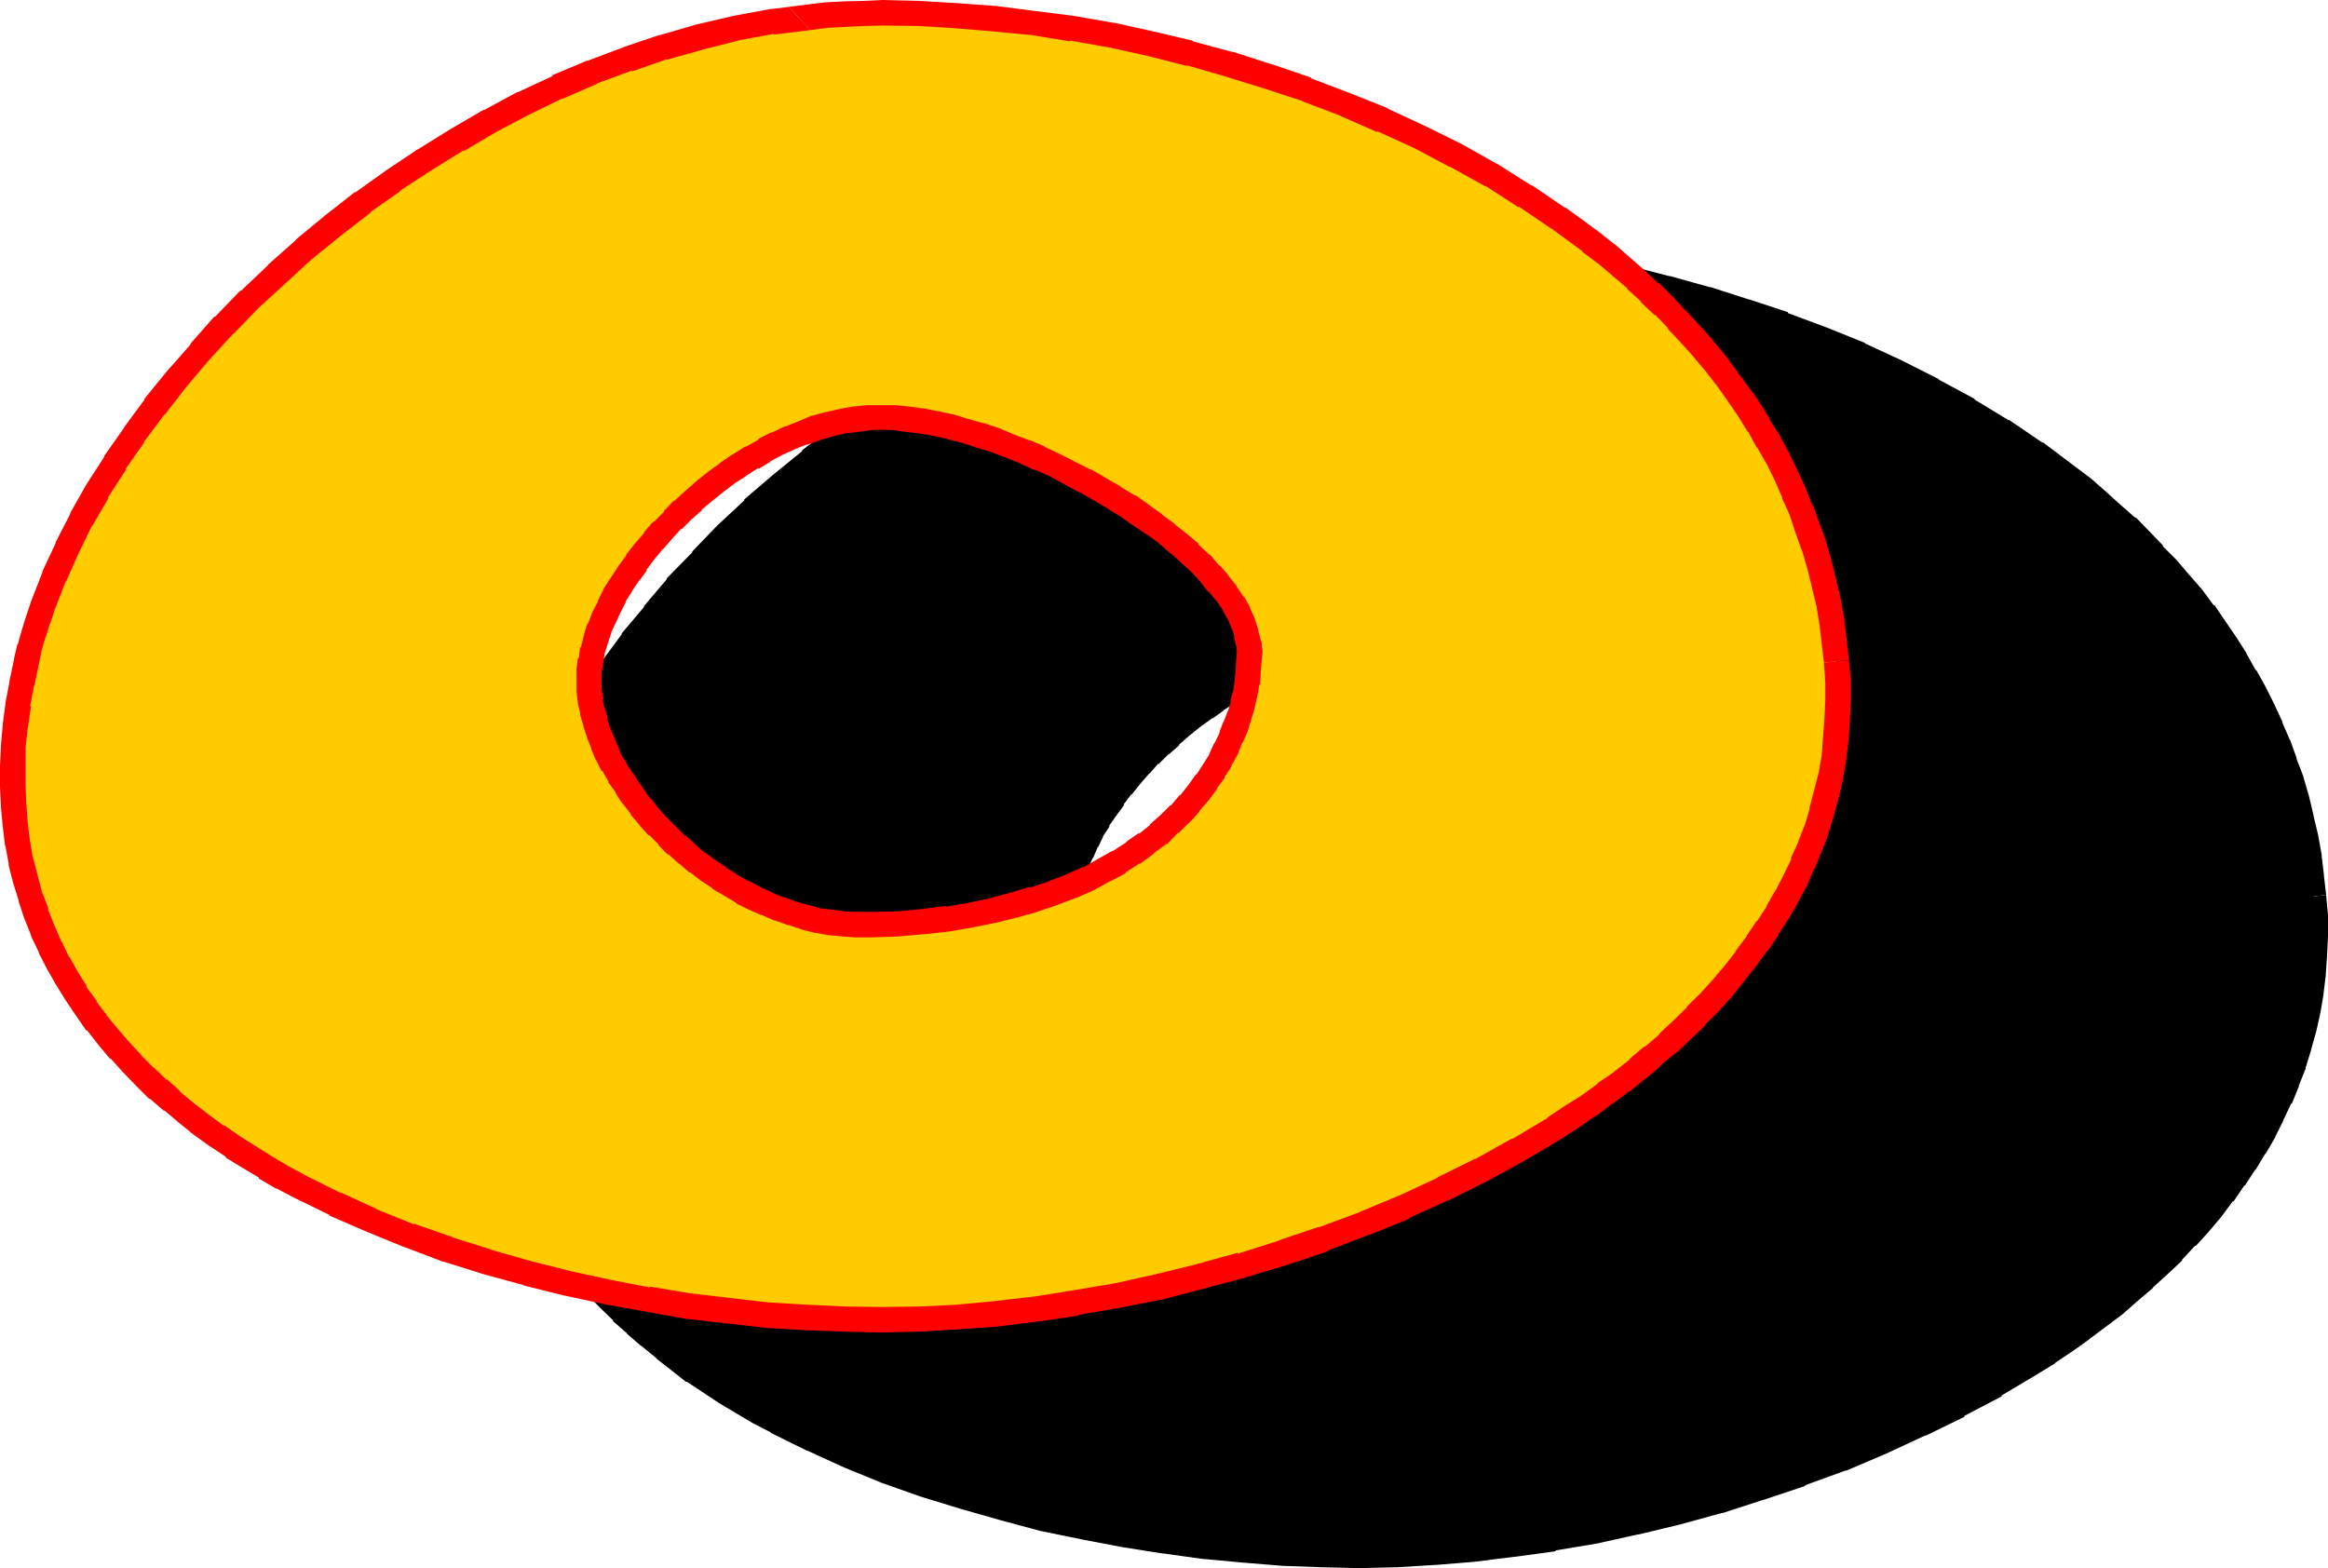
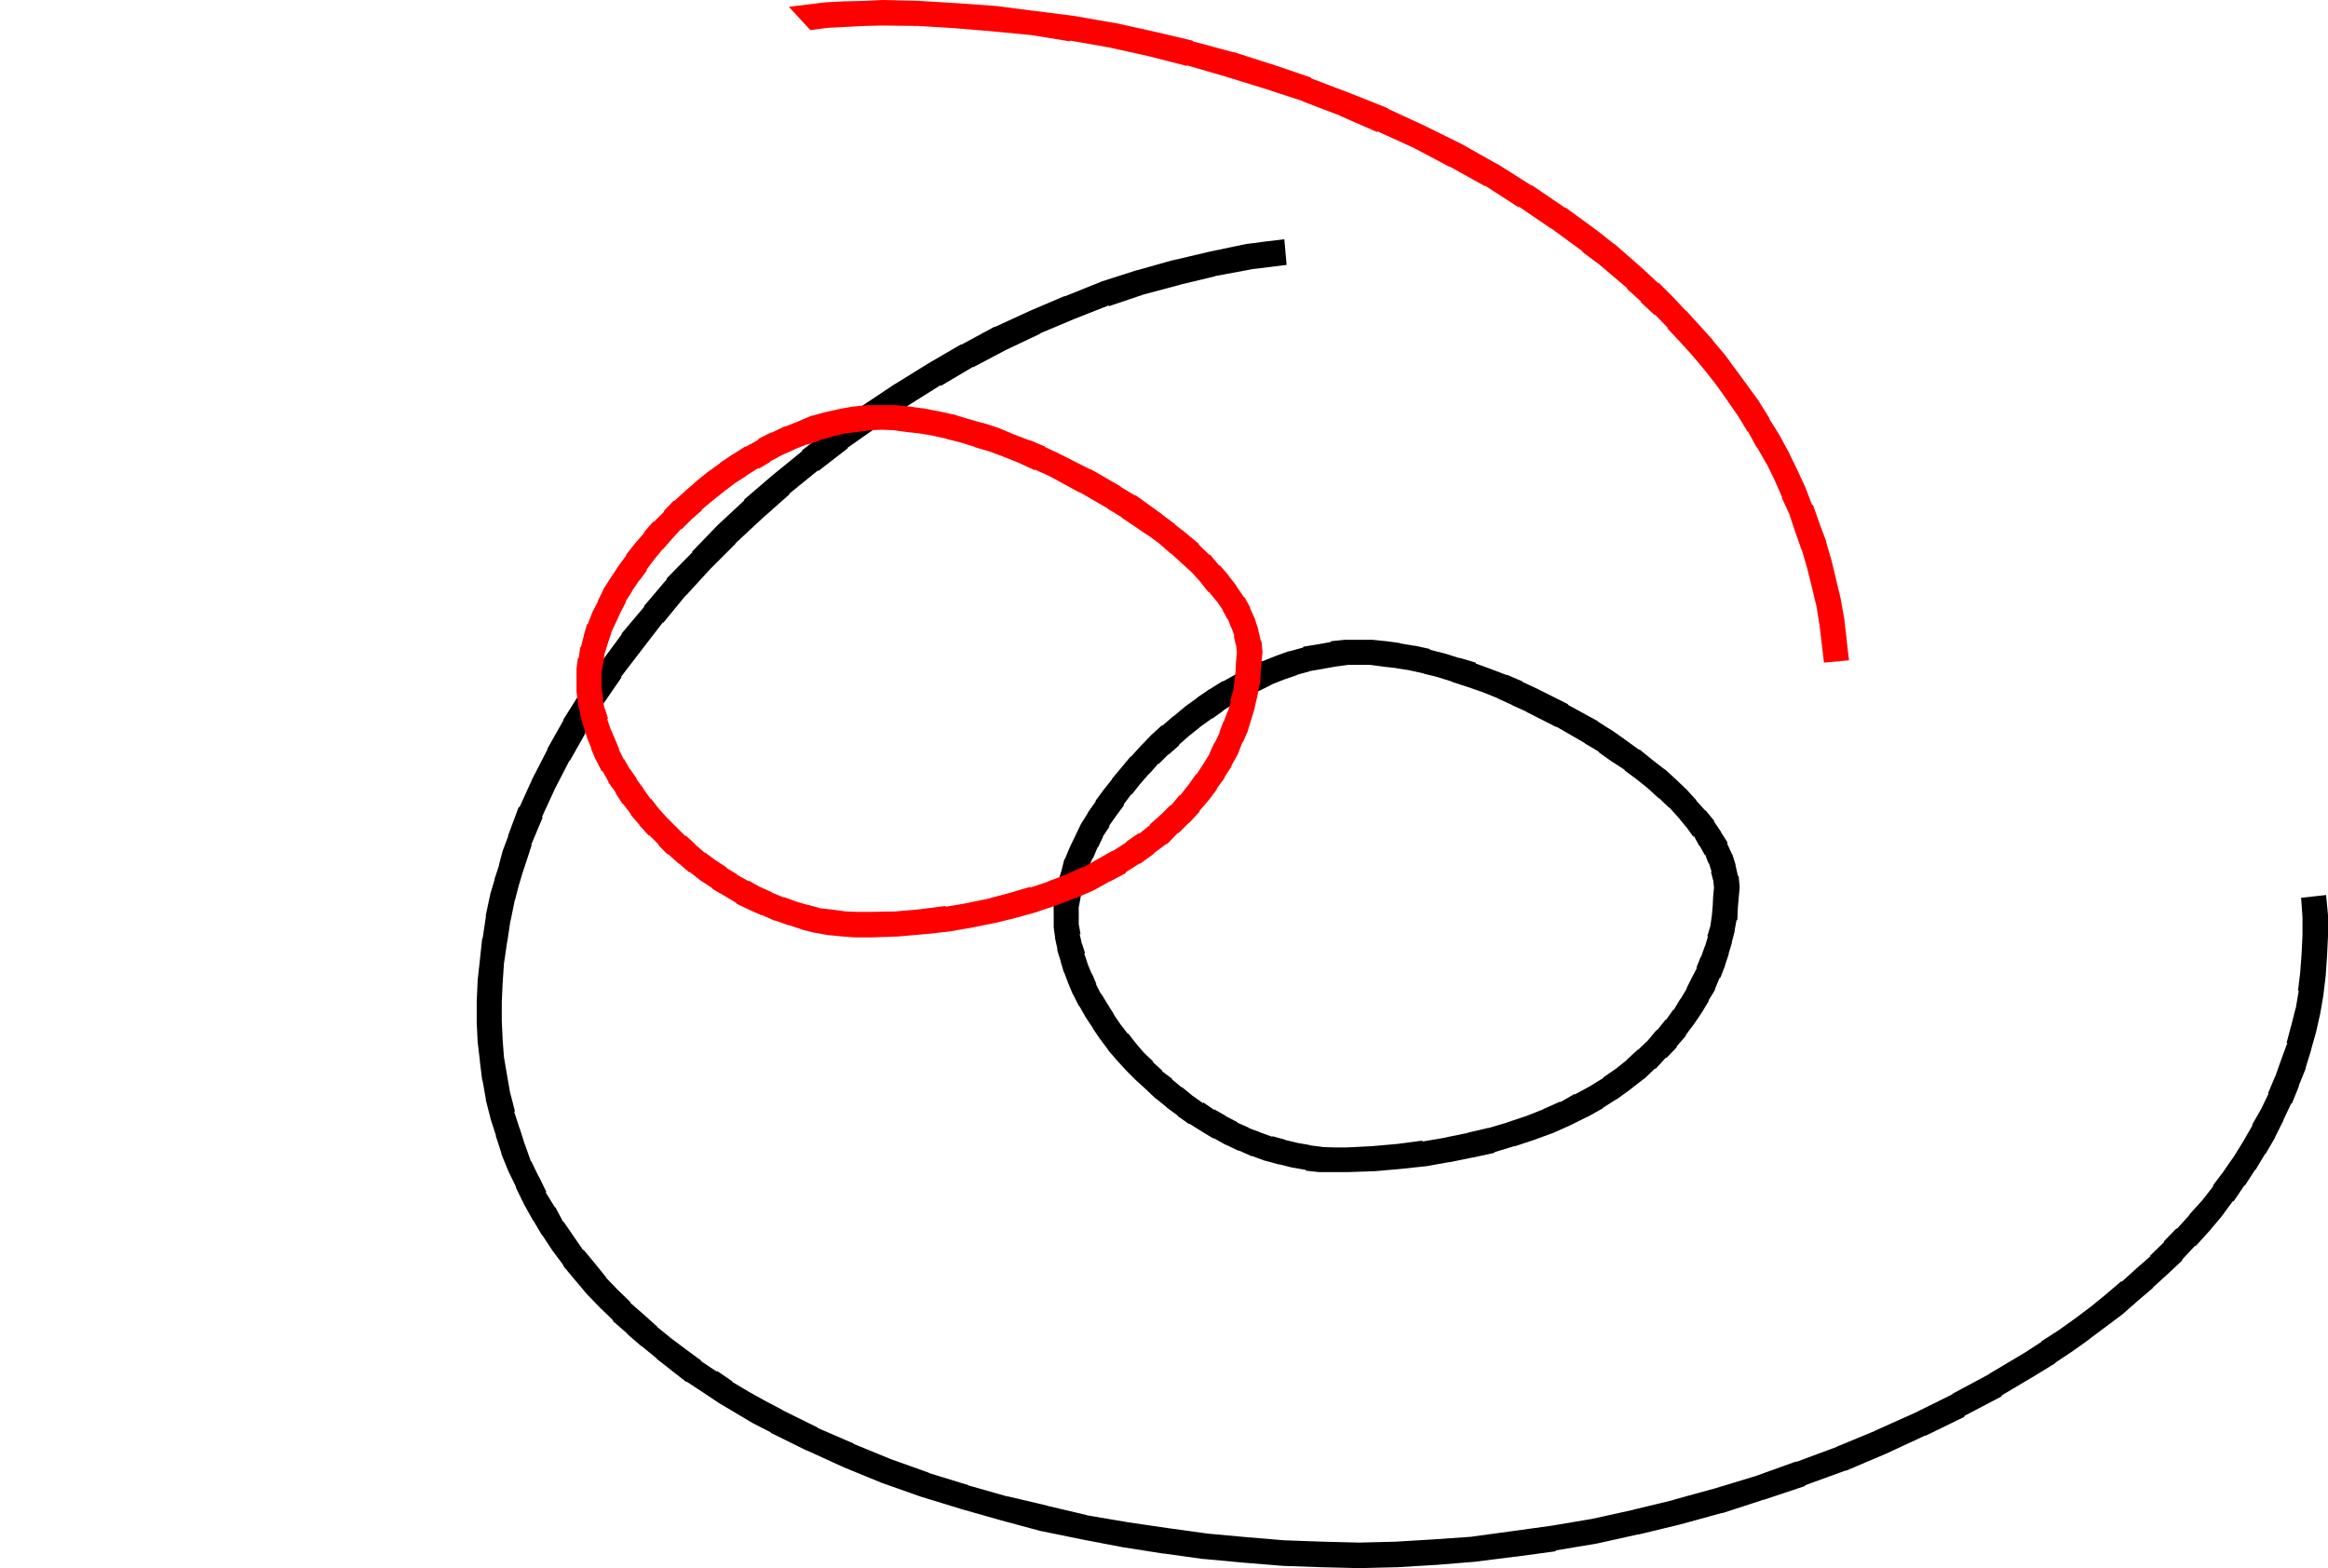
<svg xmlns="http://www.w3.org/2000/svg" xmlns:ns1="http://sodipodi.sourceforge.net/DTD/sodipodi-0.dtd" xmlns:ns2="http://www.inkscape.org/namespaces/inkscape" version="1.0" width="129.743mm" height="87.401mm" id="svg8" ns1:docname="Loony Extended Punc 19.wmf">
  <ns1:namedview id="namedview8" pagecolor="#ffffff" bordercolor="#000000" borderopacity="0.25" ns2:showpageshadow="2" ns2:pageopacity="0.0" ns2:pagecheckerboard="0" ns2:deskcolor="#d1d1d1" ns2:document-units="mm" />
  <defs id="defs1">
    <pattern id="WMFhbasepattern" patternUnits="userSpaceOnUse" width="6" height="6" x="0" y="0" />
  </defs>
-   <path style="fill:#000000;fill-opacity:1;fill-rule:evenodd;stroke:none" d="m 487.392,188.928 0.192,4.224 0.192,4.032 -0.192,4.032 -0.288,4.032 -0.48,3.84 -0.672,3.936 -0.96,3.648 -0.96,3.744 -1.152,3.744 -1.248,3.648 -1.536,3.648 -1.728,3.36 -1.824,3.552 -1.92,3.36 -1.92,3.264 -2.304,3.264 -2.208,3.168 -2.592,3.072 -2.592,3.072 -2.784,3.072 -2.688,2.976 -2.976,2.88 -3.072,2.688 -3.072,2.784 -3.168,2.784 -3.456,2.592 -3.36,2.592 -3.552,2.4 -3.552,2.592 -3.744,2.208 -7.392,4.512 -7.968,4.416 -8.064,3.84 -8.256,3.936 -8.352,3.36 -8.448,3.264 -8.736,3.072 -8.544,2.592 -8.736,2.4 -8.736,2.112 -8.736,1.92 -8.544,1.44 -8.544,1.344 -8.448,0.96 -8.16,0.768 -7.968,0.288 -7.776,0.192 -7.872,-0.192 -8.064,-0.288 -8.256,-0.48 -8.448,-0.96 -8.256,-0.96 -8.544,-1.344 -8.544,-1.536 -8.448,-1.824 -8.544,-2.304 -8.256,-2.208 -8.352,-2.592 -8.064,-3.072 -7.968,-3.072 -7.776,-3.552 -7.392,-3.744 -3.744,-1.92 -3.552,-2.112 -3.36,-2.112 -3.36,-2.208 -3.456,-2.304 -3.168,-2.208 -3.072,-2.496 -3.072,-2.592 -2.976,-2.592 -2.88,-2.592 -2.784,-2.688 -2.592,-2.784 -2.4,-2.88 -2.4,-2.88 -2.112,-3.072 -2.304,-3.072 -1.728,-3.264 -1.92,-3.264 -1.632,-3.36 -1.632,-3.36 -1.248,-3.552 -1.344,-3.552 -0.96,-3.744 -0.96,-3.744 -0.672,-3.84 -0.672,-3.936 -0.288,-4.032 -0.192,-4.032 v -4.224 l 0.192,-4.32 0.288,-4.224 0.672,-4.512 0.672,-4.512 0.96,-4.512 0.768,-2.88 0.864,-3.072 0.96,-2.976 0.96,-2.88 2.4,-6.144 2.784,-5.952 2.88,-6.048 3.456,-5.952 3.648,-5.952 4.032,-5.952 4.416,-5.856 4.512,-5.856 4.896,-5.76 5.28,-5.472 5.376,-5.568 5.472,-5.28 5.952,-5.184 6.144,-5.184 6.144,-4.8 6.432,-4.608 6.624,-4.512 6.816,-4.224 6.912,-3.84 7.2,-3.744 7.2,-3.36 7.296,-3.072 7.392,-2.88 7.488,-2.496 7.584,-2.016 7.584,-1.824 7.776,-1.44 3.84,-0.672 3.936,-0.48 3.84,-0.288 3.936,-0.384 3.84,-0.096 h 3.84 l 7.584,0.096 7.968,0.384 8.064,0.576 8.064,1.056 8.256,1.248 8.256,1.44 8.256,1.632 8.256,2.112 8.352,2.304 8.064,2.496 8.256,2.784 8.064,3.072 7.968,3.36 7.776,3.552 7.584,3.936 7.392,4.224 7.296,4.32 6.912,4.704 6.624,4.8 3.264,2.592 3.264,2.592 3.072,2.784 3.072,2.688 2.88,2.976 2.784,2.88 2.88,2.88 2.592,3.072 2.592,3.072 2.4,3.264 2.304,3.264 2.208,3.168 2.304,3.456 1.92,3.552 1.92,3.36 1.824,3.552 1.728,3.744 1.44,3.552 1.44,3.84 1.344,3.936 1.152,3.84 0.96,3.84 0.96,4.128 0.672,4.128 0.576,4.032 z m -262.848,3.84 0.096,2.304 0.192,2.112 0.48,2.208 0.672,2.304 0.672,2.208 0.768,2.304 1.152,2.304 1.056,2.208 1.344,2.112 1.44,2.304 1.44,2.208 1.632,2.112 1.824,2.112 1.728,2.112 1.92,1.92 2.112,1.92 2.112,1.824 2.304,1.92 2.208,1.632 2.304,1.632 2.4,1.536 2.4,1.344 2.592,1.248 2.592,1.344 2.592,0.96 2.784,0.96 2.592,0.768 2.688,0.672 2.784,0.48 2.88,0.384 2.592,0.096 h 2.88 l 5.664,-0.288 5.376,-0.48 5.28,-0.48 4.896,-0.864 4.704,-0.96 4.32,-1.152 4.416,-1.056 3.84,-1.44 3.84,-1.536 3.552,-1.44 3.456,-1.728 3.072,-1.824 3.072,-1.728 2.688,-2.112 2.592,-1.92 2.304,-2.112 2.208,-2.112 2.112,-2.304 1.824,-2.208 1.632,-2.304 1.632,-2.4 1.44,-2.304 1.056,-2.4 1.152,-2.304 0.864,-2.4 0.768,-2.208 0.672,-2.304 0.672,-2.4 0.288,-2.112 0.288,-2.304 0.192,-2.016 v -2.112 l -0.192,-2.112 -0.48,-1.92 -0.576,-2.112 -1.056,-2.016 -1.056,-2.208 -1.536,-2.112 -1.536,-2.112 -1.824,-2.112 -1.92,-2.112 -2.304,-2.112 -2.208,-1.92 -2.592,-2.112 -2.592,-1.92 -2.784,-2.112 -2.88,-1.92 -2.88,-1.728 -6.144,-3.552 -6.336,-3.264 -3.264,-1.44 -3.168,-1.44 -3.264,-1.344 -3.264,-1.152 -3.072,-1.056 -3.168,-0.864 -3.072,-0.96 -3.072,-0.672 -2.88,-0.48 -2.784,-0.48 -2.784,-0.096 -2.592,-0.192 -2.88,0.192 -2.784,0.288 -2.688,0.48 -2.784,0.48 -2.88,0.768 -2.784,1.056 -2.688,1.056 -2.592,1.344 -2.784,1.248 -2.592,1.44 -2.592,1.632 -2.592,1.824 -2.4,1.728 -2.4,1.92 -2.304,2.016 -2.208,2.112 -2.304,2.016 -1.92,2.304 -2.112,2.304 -1.824,2.208 -1.728,2.304 -1.632,2.208 -1.44,2.304 -1.44,2.4 -1.152,2.304 -1.152,2.4 -0.96,2.208 -0.768,2.304 -0.672,2.304 -0.288,2.016 -0.384,2.304 z" id="path1" />
  <path style="fill:#000000;fill-opacity:1;fill-rule:evenodd;stroke:none" d="m 221.952,192.768 v 0.192 2.112 0.288 l 0.288,2.112 v 0.192 l 0.48,2.208 v 0.384 l 0.672,2.112 v 0.096 l 0.672,2.304 0.096,0.096 0.864,2.304 0.96,2.304 0.096,0.096 1.152,2.304 0.192,0.192 1.248,2.208 1.536,2.304 v 0.096 l 1.44,2.112 1.728,2.304 v 0.096 l 1.824,2.112 1.92,2.112 1.92,1.92 0.192,0.192 2.112,1.92 2.112,2.016 h 0.096 l 2.112,1.728 0.192,0.192 2.208,1.632 v 0.096 l 2.304,1.632 h 0.192 l 2.592,1.632 2.4,1.44 h 0.192 l 2.4,1.344 h 0.096 l 2.592,1.248 h 0.192 l 2.592,1.152 h 0.192 l 2.592,0.96 h 0.096 l 2.784,0.768 h 0.192 l 2.688,0.672 2.784,0.48 0.192,0.192 2.688,0.288 h 0.288 2.784 3.072 l 5.664,-0.192 5.472,-0.48 5.376,-0.576 4.8,-0.864 h 0.192 l 4.704,-0.96 h 0.096 l 4.416,-0.96 0.192,-0.192 4.128,-1.248 h 0.192 l 4.032,-1.344 3.936,-1.44 3.648,-1.632 0.192,-0.096 3.264,-1.632 h 0.096 l 3.264,-1.824 v -0.096 l 2.88,-1.824 0.192,-0.096 2.784,-2.016 0.096,-0.096 2.592,-2.016 0.192,-0.096 2.208,-2.112 h 0.192 l 2.112,-2.304 h 0.192 l 2.112,-2.208 v -0.192 l 1.92,-2.208 v -0.192 l 1.728,-2.304 1.632,-2.4 1.44,-2.4 v -0.192 l 1.344,-2.208 v -0.192 l 0.96,-2.304 0.192,-0.096 0.96,-2.496 v -0.096 l 0.768,-2.304 v -0.192 l 0.672,-2.208 v -0.192 l 0.576,-2.208 v -0.192 l 0.384,-2.112 0.192,-0.192 0.096,-2.208 v -0.192 l 0.192,-2.208 0.192,-2.112 v -0.192 l -0.192,-2.112 -0.192,-0.288 -0.48,-2.112 v -0.192 l -0.672,-2.112 -0.096,-0.096 -0.96,-2.112 v -0.384 l -1.344,-2.112 V 175.2 l -1.44,-2.112 v -0.192 l -1.728,-2.112 -0.192,-0.096 -1.824,-2.016 v -0.096 l -1.92,-2.112 -0.192,-0.192 -2.208,-2.112 -2.304,-2.112 h -0.096 L 348,160.032 345.408,157.92 h -0.192 l -2.784,-2.016 -2.688,-1.92 -0.192,-0.096 -2.88,-1.824 -0.192,-0.192 -6.144,-3.36 -0.096,-0.192 -6.336,-3.168 -3.264,-1.536 v -0.096 l -3.168,-1.344 h -0.192 l -3.264,-1.248 -3.168,-1.152 v -0.192 l -3.264,-0.96 h -0.192 l -3.072,-0.96 -3.072,-0.768 -0.096,-0.192 -3.072,-0.672 h -0.192 l -2.88,-0.48 -0.192,-0.096 -2.784,-0.384 h -0.096 l -2.784,-0.288 h -0.192 -2.592 -0.096 -2.784 -0.288 l -2.784,0.288 -0.192,0.192 -2.688,0.48 -2.976,0.48 -0.096,0.192 -2.784,0.768 h -0.192 l -2.688,0.96 -2.88,1.152 h -0.192 l -2.592,1.344 h -0.192 l -2.688,1.44 -2.592,1.44 h -0.192 l -2.592,1.632 -0.192,0.096 -2.4,1.632 -0.192,0.192 -2.4,1.728 -2.4,2.016 -0.192,0.096 -2.208,1.92 h -0.192 l -2.304,2.112 -2.016,2.112 -0.192,0.192 -1.92,2.112 -0.192,0.096 -1.92,2.304 -1.92,2.304 v 0.096 l -1.824,2.304 -1.632,2.208 v 0.192 l -1.632,2.304 v 0.096 l -1.44,2.304 -0.096,0.192 -1.152,2.4 -1.152,2.4 -0.96,2.304 -0.192,0.288 -0.576,2.304 -0.672,2.208 -0.192,0.384 -0.288,2.016 -0.192,0.192 -0.288,2.112 v 0.288 2.112 l 5.28,0.192 v -2.112 0.288 l 0.384,-2.016 0.288,-2.304 v 0.288 l 0.672,-2.112 0.768,-2.4 -0.192,0.384 1.056,-2.304 v 0.192 l 1.056,-2.496 v 0.192 l 1.152,-2.4 -0.192,0.192 1.536,-2.304 h -0.192 l 1.632,-2.304 1.632,-2.208 h -0.192 l 1.728,-2.304 v 0.192 l 1.824,-2.304 1.92,-2.208 v 0.096 l 1.92,-2.208 v 0.192 l 2.112,-2.112 v 0.096 l 2.304,-2.016 h -0.192 l 2.4,-2.112 -0.096,0.096 2.4,-1.92 2.4,-1.728 v 0.096 l 2.4,-1.728 h -0.096 l 2.592,-1.632 v 0.192 l 2.592,-1.536 h -0.192 l 2.784,-1.248 2.496,-1.248 h -0.096 l 2.688,-1.056 2.784,-0.96 h -0.192 l 2.784,-0.768 h -0.192 l 2.784,-0.48 2.688,-0.48 h -0.096 l 2.88,-0.384 h -0.288 2.688 -0.096 2.592 -0.192 l 2.784,0.384 2.688,0.288 h -0.192 l 3.072,0.48 h -0.096 l 3.072,0.672 h -0.192 l 3.072,0.768 3.072,0.96 h -0.192 l 3.264,1.056 3.072,1.056 3.36,1.344 h -0.096 l 3.168,1.44 h -0.096 l 3.168,1.44 h -0.096 l 6.432,3.264 -0.192,-0.192 6.144,3.552 h -0.096 l 3.072,1.824 h -0.192 l 2.688,1.92 2.976,1.92 h -0.192 l 2.592,1.92 2.4,1.92 2.304,2.112 v -0.096 l 2.208,2.112 -0.096,-0.192 1.92,2.112 1.728,2.112 -0.096,-0.192 1.632,2.304 v -0.384 l 1.248,2.304 v -0.192 l 1.152,2.112 v -0.288 l 0.768,2.016 v -0.288 l 0.672,2.112 -0.192,-0.192 0.48,1.92 v -0.288 l 0.192,1.92 v -0.288 l -0.192,2.112 -0.096,2.112 v -0.192 l -0.192,2.304 v -0.192 l -0.288,2.112 -0.672,2.208 0.192,-0.096 -0.672,2.208 v -0.096 l -0.864,2.4 v -0.192 l -0.96,2.4 0.192,-0.096 -1.152,2.208 -1.152,2.304 0.192,-0.192 -1.44,2.4 v -0.096 l -1.44,2.4 v -0.192 l -1.632,2.304 v -0.192 l -1.824,2.304 v -0.192 l -1.92,2.304 -2.112,2.016 v -0.096 l -2.4,2.208 0.192,-0.096 -2.4,1.92 -2.784,1.92 h 0.192 l -2.976,1.824 -3.168,1.728 0.096,-0.192 -3.168,1.824 0.096,-0.192 -3.648,1.632 h 0.096 l -3.648,1.44 -4.032,1.344 h 0.096 l -4.224,1.248 0.192,-0.096 -4.512,1.056 h 0.192 l -4.704,0.96 h 0.192 l -5.088,0.864 v -0.192 l -5.088,0.672 h 0.096 l -5.472,0.48 h 0.192 l -5.664,0.288 h 0.096 -2.88 0.192 l -2.784,-0.096 h 0.384 l -2.976,-0.384 h 0.384 l -2.784,-0.48 -2.784,-0.672 h 0.192 l -2.784,-0.768 0.192,0.192 -2.688,-0.96 h 0.096 l -2.592,-0.96 h 0.192 l -2.592,-1.152 h 0.192 l -2.592,-1.344 h 0.096 l -2.496,-1.44 0.096,0.192 -2.4,-1.632 v 0.192 l -2.304,-1.632 -2.208,-1.824 0.096,0.192 -2.208,-1.824 h 0.192 l -2.304,-1.728 h 0.192 l -2.112,-1.92 h 0.192 l -2.016,-1.92 -1.728,-2.016 -1.632,-2.112 v 0.192 l -1.632,-2.112 -1.44,-2.112 0.192,0.192 -1.44,-2.304 -1.344,-2.208 v 0.192 l -1.152,-2.304 0.192,0.192 -0.96,-2.304 v 0.192 l -0.96,-2.304 0.096,0.192 -0.768,-2.304 h 0.192 l -0.672,-2.112 v 0.192 l -0.48,-2.208 0.192,0.096 -0.384,-2.112 v 0.192 -2.112 0.192 z" id="path2" />
  <path style="fill:#000000;fill-opacity:1;fill-rule:evenodd;stroke:none" d="m 484.704,189.12 0.288,4.128 v -0.096 4.032 -0.192 l -0.192,4.032 -0.288,3.84 -0.48,3.936 0.192,-0.192 -0.672,3.936 v -0.192 l -0.96,3.84 v -0.096 l -0.96,3.648 0.192,-0.096 -1.344,3.648 -1.248,3.552 v -0.096 l -1.536,3.648 0.192,-0.096 -1.632,3.36 -1.92,3.36 0.192,-0.096 -1.92,3.36 -2.016,3.264 -2.208,3.168 0.096,-0.096 -2.4,3.168 h 0.192 l -2.4,3.072 -2.784,3.072 0.192,-0.096 -2.784,3.072 v -0.192 l -2.784,2.88 h 0.192 l -3.072,2.976 h 0.192 l -3.072,2.688 -3.072,2.784 v -0.192 l -3.264,2.784 -3.168,2.592 -3.456,2.592 -3.36,2.4 -3.744,2.4 h 0.192 l -3.552,2.304 -7.584,4.512 h 0.096 l -7.872,4.224 h 0.192 l -8.16,4.032 -8.16,3.648 h 0.096 l -8.352,3.456 h 0.096 l -8.544,3.168 v -0.096 l -8.544,3.072 -8.544,2.592 -8.736,2.4 h 0.192 l -8.736,2.112 h 0.096 l -8.736,1.92 -8.544,1.44 -8.352,1.152 -8.448,1.152 h 0.192 l -8.256,0.576 -7.968,0.48 -7.68,0.192 h 0.096 l -7.68,-0.192 -8.16,-0.288 -8.064,-0.672 -8.352,-0.768 h 0.096 l -8.352,-1.152 -8.544,-1.248 h 0.096 l -8.544,-1.44 h 0.192 l -8.544,-2.016 h 0.096 l -8.544,-2.016 0.192,0.096 -8.448,-2.4 H 204 l -8.448,-2.592 h 0.192 l -8.064,-2.88 -7.968,-3.264 h 0.192 l -7.776,-3.36 h 0.192 l -7.584,-3.744 h 0.096 l -3.648,-1.92 -3.456,-1.92 -3.552,-2.112 h 0.192 l -3.36,-2.304 v 0.192 l -3.456,-2.304 h 0.192 l -3.264,-2.4 -3.072,-2.304 -3.072,-2.496 0.192,0.096 -2.88,-2.592 -2.976,-2.592 h 0.192 l -2.688,-2.592 -2.592,-2.688 h 0.096 l -2.4,-2.976 -2.4,-2.88 v 0.192 l -2.112,-3.072 -2.112,-3.072 v 0.192 l -1.728,-3.264 v 0.192 l -2.016,-3.264 h 0.192 l -1.632,-3.36 v 0.096 l -1.632,-3.36 v 0.192 l -1.248,-3.552 v 0.096 L 109.44,237.6 v 0.096 l -1.152,-3.552 h 0.192 l -0.96,-3.744 v 0.192 l -0.672,-3.84 -0.672,-3.936 v 0.192 l -0.288,-3.84 -0.192,-4.032 v 0.096 -4.224 l 0.192,-4.128 v 0.096 l 0.288,-4.32 v 0.192 l 0.672,-4.608 v 0.192 l 0.672,-4.512 v 0.192 l 0.96,-4.704 v 0.192 l 0.768,-2.976 0.864,-2.88 0.96,-2.88 0.96,-2.976 -0.192,0.192 2.496,-5.952 h -0.192 l 2.784,-6.048 3.072,-5.952 v 0.192 l 3.36,-5.952 -0.192,0.096 3.744,-5.952 4.032,-5.856 h -0.192 l 4.416,-5.76 4.512,-5.856 v 0.192 l 4.8,-5.856 -0.096,0.192 5.184,-5.664 5.472,-5.472 -0.192,0.096 5.664,-5.28 5.856,-5.184 h -0.192 l 6.144,-4.992 v 0.192 l 6.336,-4.896 h -0.192 l 6.432,-4.512 H 184.8 l 6.624,-4.512 6.72,-4.224 v 0.192 l 6.816,-4.032 v 0.096 l 6.912,-3.648 7.296,-3.456 h -0.192 l 7.296,-3.072 7.296,-2.88 v 0.192 L 240.96,62.016 248.544,60 h -0.096 l 7.584,-1.824 h -0.192 l 7.776,-1.44 h -0.192 l 3.936,-0.48 3.84,-0.48 h -0.192 l -0.48,-5.376 -4.032,0.48 -3.648,0.48 h -0.192 l -7.776,1.632 -7.776,1.824 h -0.096 l -7.488,2.112 h -0.096 l -7.488,2.4 -0.192,0.096 -7.392,2.976 h -0.192 l -7.2,3.072 -7.296,3.36 h -0.192 l -6.912,3.744 h -0.192 l -6.912,4.032 -6.816,4.224 -0.192,0.096 -6.624,4.416 -6.432,4.704 H 175.2 l -6.24,4.8 v 0.192 l -6.144,4.992 -6.048,5.184 v 0.192 l -5.664,5.28 -5.28,5.472 v 0.192 l -5.376,5.472 v 0.192 l -4.8,5.664 v 0.192 l -4.704,5.568 v 0.192 l -4.32,5.856 v 0.096 l -4.128,5.856 -0.096,0.192 -3.744,5.952 v 0.192 l -3.36,5.952 v 0.192 l -3.072,5.952 -2.784,6.144 h -0.192 l -2.208,5.952 v 0.192 l -1.152,3.072 -0.768,2.88 v 0.192 l -0.96,2.88 v 0.192 l -0.864,2.88 -0.96,4.512 v 0.384 l -0.672,4.512 h -0.096 l -0.48,4.512 -0.48,4.32 v 0.192 l -0.192,4.224 v 0.096 4.224 0.192 l 0.192,4.032 0.48,4.032 v 0.192 l 0.48,3.84 0.096,0.192 0.672,3.84 v 0.192 l 0.96,3.744 v 0.096 l 1.152,3.552 v 0.192 l 1.152,3.552 v 0.192 l 1.44,3.552 1.632,3.36 v 0.192 l 1.632,3.36 0.096,0.192 1.824,3.264 0.096,0.096 1.824,3.072 0.192,0.192 2.016,3.072 2.304,3.072 v 0.192 l 2.4,2.88 2.592,3.072 2.592,2.688 0.192,0.192 2.688,2.592 v 0.192 l 2.976,2.592 v 0.096 l 2.88,2.496 0.192,0.096 3.072,2.496 v 0.096 l 3.072,2.4 3.168,2.496 h 0.192 l 3.36,2.208 3.456,2.304 3.552,2.112 3.552,2.112 3.744,1.92 v 0.096 l 7.584,3.744 h 0.096 l 7.776,3.552 7.968,3.264 8.16,2.88 8.448,2.592 8.448,2.4 8.544,2.304 h 0.096 l 8.448,1.728 8.544,1.632 8.544,1.344 h 0.192 l 8.256,1.152 h 0.192 l 8.352,0.768 8.256,0.672 8.064,0.288 h 0.192 l 7.776,0.192 h 0.096 l 7.776,-0.192 h 0.192 l 7.872,-0.48 h 0.192 l 8.256,-0.672 8.352,-1.056 h 0.192 l 8.448,-1.152 0.096,-0.192 8.64,-1.44 8.64,-1.92 h 0.192 l 8.736,-2.112 8.736,-2.4 h 0.192 l 8.544,-2.784 h 0.096 l 8.64,-2.88 0.096,-0.192 8.448,-3.072 h 0.192 l 8.352,-3.552 8.256,-3.84 h 0.192 l 8.064,-3.936 v -0.192 l 7.872,-4.128 v -0.192 l 7.584,-4.512 3.744,-2.304 v -0.096 l 3.744,-2.496 3.36,-2.4 0.192,-0.192 3.36,-2.496 3.456,-2.592 3.168,-2.784 3.264,-2.784 V 271.2 l 3.072,-2.784 3.072,-2.88 v -0.192 l 2.688,-2.88 h 0.192 l 2.784,-3.072 2.592,-3.072 2.4,-3.264 h 0.192 l 2.208,-3.264 0.192,-0.096 2.112,-3.264 h 0.096 l 2.016,-3.36 h 0.096 l 2.016,-3.456 v -0.096 l 1.728,-3.456 v -0.096 l 1.632,-3.456 0.192,-0.096 1.44,-3.552 v -0.192 l 1.44,-3.552 v -0.192 l 1.152,-3.744 v -0.096 l 1.056,-3.744 0.864,-3.84 0.672,-3.936 v -0.096 l 0.48,-3.936 v -0.096 l 0.288,-4.128 v -0.096 l 0.192,-4.032 v -0.192 -4.032 -0.192 l -0.384,-4.032 v -0.192 z" id="path3" />
-   <path style="fill:#000000;fill-opacity:1;fill-rule:evenodd;stroke:none" d="m 271.008,55.776 3.936,-0.48 3.84,-0.192 h -0.096 l 3.84,-0.192 3.84,-0.096 h -0.096 l 7.68,0.096 7.968,0.48 h -0.192 l 8.064,0.672 h -0.096 l 8.064,0.96 8.256,1.152 h -0.192 l 8.256,1.44 h -0.192 l 8.448,1.632 8.256,2.112 H 350.4 l 8.256,2.208 8.064,2.496 8.064,2.88 v -0.192 l 8.064,3.072 h -0.096 l 7.872,3.456 v -0.192 l 7.776,3.744 7.584,3.84 -0.192,-0.192 7.488,4.224 h -0.192 l 7.296,4.416 v -0.192 l 6.912,4.704 H 427.2 l 6.624,4.8 3.168,2.592 3.072,2.592 3.072,2.592 3.072,2.88 -0.192,-0.096 3.072,2.88 -0.096,-0.192 2.688,2.976 2.976,2.88 h -0.192 l 2.784,3.072 -0.192,-0.192 2.592,3.072 2.4,3.264 -0.192,-0.192 2.496,3.264 2.208,3.36 -0.096,-0.192 2.208,3.456 v -0.192 l 1.92,3.552 v -0.192 l 2.016,3.648 -0.192,-0.192 1.92,3.744 v -0.192 l 1.632,3.744 -0.192,-0.192 1.632,3.744 v -0.192 l 1.248,3.84 v -0.096 l 1.344,3.84 v -0.192 l 1.152,3.936 0.96,3.84 0.768,4.032 0.864,4.032 v -0.096 l 0.48,4.032 0.48,4.224 5.28,-0.576 -0.48,-4.128 v -0.192 l -0.48,-4.032 V 180 l -0.768,-4.224 -0.96,-4.032 v -0.096 l -0.96,-4.032 -1.152,-3.936 v -0.096 l -1.44,-3.744 v -0.192 l -1.344,-3.744 -0.096,-0.096 -1.536,-3.552 v -0.192 l -1.728,-3.744 -1.824,-3.648 -1.92,-3.456 -0.192,-0.096 -1.92,-3.456 v -0.096 l -2.208,-3.456 -2.304,-3.36 -2.208,-3.264 h -0.192 l -2.4,-3.264 -2.592,-2.976 -0.192,-0.192 -2.592,-3.072 -2.88,-2.88 v -0.192 l -2.784,-2.88 -2.88,-2.976 h -0.192 l -3.072,-2.688 -3.072,-2.784 -3.168,-2.784 -3.456,-2.592 -6.624,-4.992 h -0.192 l -6.912,-4.704 h -0.192 l -7.104,-4.32 -0.096,-0.192 -7.488,-4.032 v -0.096 l -7.776,-3.936 -7.68,-3.552 -0.192,-0.192 -7.872,-3.168 -8.256,-3.072 V 65.76 l -8.16,-2.688 h -0.096 l -8.064,-2.592 h -0.192 l -8.256,-2.304 h -0.192 l -8.16,-2.112 -8.448,-1.632 -8.256,-1.44 V 52.8 l -8.256,-1.056 h -0.096 l -8.16,-0.96 h -0.096 l -7.968,-0.672 h -0.096 l -7.968,-0.48 h -7.776 -0.096 -3.936 l -3.84,0.096 h -0.192 l -3.84,0.192 -3.936,0.48 z" id="path4" />
-   <path style="fill:#ffcc00;fill-opacity:1;fill-rule:evenodd;stroke:none" d="m 386.88,139.488 0.192,4.032 0.192,4.224 -0.192,4.032 -0.288,3.84 -0.48,4.032 -0.672,3.936 -0.768,3.648 -1.152,3.744 -1.152,3.744 -1.344,3.552 -1.44,3.648 -1.632,3.456 -1.728,3.36 -1.92,3.36 -2.112,3.456 -2.304,3.168 -2.208,3.168 -2.592,3.168 -2.592,3.072 -2.592,3.072 -2.88,2.88 -2.976,2.784 -3.072,2.88 -3.072,2.784 -3.168,2.592 -3.456,2.688 -3.36,2.592 -3.552,2.496 -3.552,2.4 -3.744,2.4 -7.392,4.512 -7.968,4.224 -7.872,4.032 -8.256,3.744 -8.448,3.552 -8.544,3.264 -8.544,2.88 -8.736,2.592 -8.736,2.4 -8.736,2.112 -8.736,1.92 -8.544,1.44 -8.544,1.344 -8.448,1.152 -8.16,0.576 -7.968,0.48 -7.776,0.192 -7.872,-0.192 -8.064,-0.288 -8.256,-0.672 -8.256,-0.768 -8.448,-1.152 -8.544,-1.248 -8.544,-1.632 -8.448,-1.824 -8.352,-2.112 -8.448,-2.4 -8.16,-2.592 -8.16,-2.88 -8.064,-3.264 -7.776,-3.36 -7.392,-3.744 -3.552,-2.112 -3.744,-2.112 -3.36,-2.112 -3.36,-2.016 -3.456,-2.304 -3.168,-2.4 -3.072,-2.4 -3.072,-2.592 -2.976,-2.496 -2.688,-2.688 -2.784,-2.784 -2.592,-2.784 -2.592,-2.688 -2.208,-3.072 -2.304,-3.072 -2.112,-3.072 -1.92,-3.264 -1.92,-3.168 L 10.56,199.584 9.12,196.032 7.68,192.48 6.528,188.928 5.376,185.376 4.416,181.44 3.744,177.792 3.072,173.76 2.784,169.824 2.592,165.6 v -4.032 l 0.192,-4.32 0.288,-4.224 0.672,-4.512 0.864,-4.512 0.96,-4.512 0.576,-3.072 1.056,-2.976 0.96,-3.072 0.96,-2.88 2.208,-5.952 2.784,-5.952 3.072,-6.144 3.264,-6.048 3.84,-5.952 3.84,-5.856 4.416,-5.952 4.512,-5.664 4.992,-5.76 5.184,-5.664 5.376,-5.376 5.664,-5.28 5.76,-5.376 6.144,-4.992 6.144,-4.896 6.432,-4.608 6.624,-4.416 6.816,-4.224 6.912,-3.84 7.2,-3.744 7.2,-3.36 7.296,-3.264 7.392,-2.688 7.488,-2.496 7.584,-2.112 7.584,-1.92 7.776,-1.44 3.84,-0.48 3.936,-0.48 3.84,-0.288 3.936,-0.384 3.84,-0.096 h 3.84 l 7.776,0.096 7.968,0.384 7.872,0.576 8.064,0.96 8.256,1.152 8.256,1.44 8.256,1.824 8.352,1.92 8.256,2.4 8.064,2.592 8.256,2.784 8.064,3.072 7.968,3.264 7.776,3.648 7.584,3.936 7.392,4.032 7.296,4.512 6.912,4.512 6.816,4.992 3.264,2.592 6.24,5.376 2.976,2.688 2.88,2.976 2.88,2.688 2.784,3.072 2.592,3.072 2.592,3.072 2.4,3.264 2.4,3.264 2.304,3.168 2.112,3.456 1.92,3.36 1.92,3.552 1.824,3.552 1.728,3.744 1.44,3.552 1.44,3.84 1.344,3.936 1.152,3.648 0.96,4.032 0.96,4.032 0.768,4.224 0.48,4.032 z m -262.848,3.84 0.096,2.112 0.192,2.304 0.48,2.208 0.672,2.304 0.576,2.208 0.864,2.112 1.152,2.304 1.056,2.208 1.344,2.304 1.44,2.208 1.44,2.112 1.632,2.112 1.824,2.304 1.728,1.92 1.92,2.112 2.112,1.92 2.112,1.824 2.304,1.728 2.208,1.824 2.304,1.536 2.4,1.536 2.4,1.44 2.592,1.248 2.592,1.152 2.784,1.152 2.592,0.96 2.688,0.768 2.592,0.672 2.784,0.48 2.88,0.288 2.592,0.192 h 2.88 l 5.664,-0.288 5.376,-0.48 5.28,-0.48 4.896,-0.864 4.704,-0.96 4.32,-1.152 4.416,-1.248 3.84,-1.344 3.84,-1.44 3.552,-1.632 3.456,-1.536 3.168,-2.016 2.976,-1.728 2.688,-1.92 2.592,-2.112 2.304,-2.112 2.208,-2.112 2.112,-2.304 1.824,-2.208 1.728,-2.304 1.536,-2.208 1.44,-2.4 1.056,-2.304 1.152,-2.4 0.864,-2.304 0.768,-2.4 0.672,-2.304 0.672,-2.208 0.288,-2.304 0.288,-2.112 0.192,-2.208 v -2.112 l -0.192,-1.92 -0.48,-2.016 -0.672,-2.016 -0.768,-2.112 -1.248,-2.112 -1.536,-2.112 -1.536,-2.112 -1.824,-2.112 -1.92,-2.112 -2.304,-2.112 -2.208,-2.112 -2.592,-2.016 -2.592,-2.016 -5.664,-3.84 -2.88,-1.728 -6.144,-3.648 -6.336,-3.168 -3.264,-1.44 -3.168,-1.536 -3.264,-1.248 -3.264,-1.152 -3.072,-1.152 -3.168,-0.96 -3.072,-0.768 -2.976,-0.672 -3.072,-0.48 -2.688,-0.48 -2.784,-0.288 h -2.592 -2.88 l -2.784,0.288 -2.688,0.48 -2.784,0.672 -2.88,0.768 -2.784,0.96 -2.688,1.152 -2.592,1.344 -2.784,1.248 -2.592,1.44 -2.592,1.632 -2.592,1.824 -2.4,1.728 -2.4,1.92 -2.304,2.016 -2.208,2.016 -2.304,2.112 -1.92,2.112 -2.112,2.304 -1.824,2.208 -1.728,2.304 -1.632,2.208 -1.44,2.496 -1.44,2.208 -1.152,2.496 -1.152,2.208 -0.96,2.304 -0.768,2.208 -0.672,2.304 -0.288,2.208 -0.384,2.112 z" id="path5" />
  <path style="fill:#ff0000;fill-opacity:1;fill-rule:evenodd;stroke:none" d="m 121.44,143.136 v 0.192 2.304 0.096 l 0.288,2.304 v 0.192 l 0.48,2.016 v 0.384 l 0.672,2.208 v 0.192 l 0.768,2.304 v 0.096 l 0.864,2.112 v 0.192 l 0.96,2.304 0.096,0.096 1.152,2.304 h 0.192 l 1.248,2.208 v 0.192 l 1.536,2.112 v 0.192 l 1.44,2.208 h 0.096 l 1.632,2.112 v 0.192 l 1.824,2.112 v 0.096 l 1.92,2.112 h 0.192 l 1.92,1.92 v 0.192 l 1.92,1.92 h 0.192 l 2.112,1.92 h 0.096 l 2.112,1.824 h 0.192 l 2.208,1.728 2.496,1.632 0.096,0.192 2.496,1.44 2.4,1.44 0.096,0.192 2.592,1.248 2.592,1.152 h 0.192 l 2.592,1.152 h 0.192 l 2.688,0.96 h 0.192 l 2.592,0.864 0.192,0.096 2.688,0.672 h 0.192 l 2.592,0.48 h 0.096 l 2.976,0.288 2.688,0.192 h 3.264 l 5.664,-0.192 5.472,-0.48 h 0.192 l 5.184,-0.576 4.992,-0.864 4.704,-0.96 h 0.096 l 4.608,-1.152 4.128,-1.152 0.192,-0.096 4.032,-1.344 0.192,-0.096 3.744,-1.44 h 0.096 l 3.552,-1.536 0.192,-0.096 3.264,-1.824 h 0.096 l 3.264,-1.728 v -0.192 L 240,181.92 h 0.192 l 2.784,-2.016 0.096,-0.192 2.592,-1.92 h 0.192 l 2.208,-2.304 h 0.192 l 2.112,-2.112 0.192,-0.096 2.112,-2.304 v -0.192 l 1.92,-2.208 1.728,-2.304 v -0.192 l 1.632,-2.208 v -0.192 l 1.44,-2.208 v -0.192 l 1.344,-2.4 0.96,-2.496 h 0.096 l 1.056,-2.4 v -0.096 l 0.768,-2.496 0.672,-2.208 v -0.192 l 0.576,-2.4 0.384,-2.304 0.192,-0.096 0.096,-2.112 v -0.384 l 0.192,-2.112 v -0.096 l 0.192,-1.92 v -0.384 l -0.192,-1.92 -0.192,-0.48 -0.48,-1.92 v -0.192 l -0.672,-2.112 -0.096,-0.288 -0.96,-2.112 v -0.192 l -1.152,-2.112 -0.192,-0.096 -1.44,-2.112 -0.192,-0.384 -1.536,-1.92 v -0.096 l -1.824,-2.112 H 256.8 l -1.92,-2.304 h -0.192 l -2.208,-2.112 v -0.192 l -2.304,-1.92 -0.096,-0.096 -2.592,-2.016 V 110.4 l -2.592,-1.92 -0.192,-0.192 -5.472,-3.936 h -0.192 l -2.88,-1.728 -0.192,-0.192 -6.144,-3.552 h -0.192 l -6.24,-3.168 -3.264,-1.536 V 94.08 l -3.168,-1.344 h -0.192 l -3.264,-1.248 -3.168,-1.344 -3.264,-1.056 h -0.192 l -3.072,-0.864 -3.072,-0.96 h -0.192 l -2.976,-0.672 h -0.192 l -2.88,-0.576 h -0.192 l -2.784,-0.384 h -0.096 l -2.784,-0.288 h -0.192 -2.592 -0.096 -2.784 -0.288 l -2.784,0.288 h -0.192 l -2.688,0.48 -2.976,0.672 h -0.096 l -2.784,0.768 h -0.192 l -2.688,1.152 -2.88,1.152 h -0.192 l -2.592,1.248 h -0.192 l -2.688,1.344 v 0.192 l -2.592,1.44 h -0.192 l -2.592,1.632 -0.192,0.096 -2.4,1.632 -0.192,0.192 -2.4,1.728 -2.4,1.92 -0.192,0.192 -2.208,1.92 -2.304,2.112 h -0.192 l -2.016,2.112 v 0.192 l -2.112,2.112 h -0.192 l -1.92,2.208 v 0.192 l -1.92,2.208 -1.824,2.304 v 0.192 l -1.632,2.208 -1.632,2.496 -1.44,2.208 -0.096,0.288 -1.152,2.304 v 0.192 l -1.152,2.208 -0.96,2.496 -0.192,0.096 -0.672,2.304 v 0.096 l -0.576,2.304 -0.192,0.192 -0.288,2.208 h -0.192 l -0.288,2.304 v 0.288 1.92 l 5.28,0.192 v -1.92 0.288 l 0.384,-2.208 v 0.096 l 0.288,-2.208 v 0.288 l 0.672,-2.208 0.768,-2.304 -0.192,0.288 1.056,-2.208 1.056,-2.304 1.152,-2.208 -0.192,0.096 1.536,-2.4 -0.192,0.192 1.632,-2.4 v 0.096 l 1.632,-2.208 h -0.192 l 1.728,-2.304 1.824,-2.208 v 0.096 l 1.92,-2.208 1.92,-2.112 v 0.192 l 2.112,-2.112 2.304,-2.016 h -0.192 l 2.4,-2.016 -0.096,0.096 2.4,-1.92 2.4,-1.824 2.4,-1.536 h -0.096 l 2.592,-1.632 v 0.192 l 2.592,-1.536 h -0.192 l 2.688,-1.44 2.592,-1.152 h -0.096 l 2.688,-1.056 v 0.096 l 2.784,-0.96 h -0.192 l 2.784,-0.768 H 175.2 l 2.784,-0.672 2.688,-0.288 h -0.096 l 2.88,-0.384 h -0.288 l 2.688,-0.096 h -0.096 l 2.592,0.096 h -0.192 l 2.784,0.384 2.688,0.288 2.88,0.48 h -0.096 l 3.072,0.672 h -0.192 l 3.072,0.768 3.072,0.96 h -0.192 l 3.264,0.96 3.072,1.152 3.36,1.344 h -0.096 l 3.168,1.44 -0.096,-0.192 3.168,1.44 6.336,3.456 -0.192,-0.192 6.144,3.552 h -0.096 l 2.976,1.824 h -0.096 l 5.664,3.84 -0.192,-0.192 2.592,1.92 2.4,2.112 v -0.096 l 2.304,2.112 2.208,2.016 -0.096,-0.096 1.92,2.112 -0.192,-0.192 1.824,2.304 v -0.192 l 1.728,2.112 -0.096,-0.192 1.44,2.112 -0.192,-0.192 1.152,2.112 v -0.192 l 0.768,2.016 v -0.192 l 0.672,1.92 -0.192,-0.192 0.48,2.112 v -0.48 l 0.192,2.016 v -0.192 l -0.192,2.112 v -0.192 l -0.096,2.304 v -0.192 l -0.192,2.112 v -0.192 l -0.288,2.304 v -0.192 l -0.672,2.304 h 0.192 l -0.672,2.208 v -0.192 l -0.864,2.304 v -0.192 l -0.96,2.496 0.192,-0.192 -1.152,2.4 v -0.192 l -1.152,2.496 0.192,-0.192 -1.44,2.304 -1.44,2.208 v -0.192 l -1.632,2.304 -1.824,2.304 v -0.192 l -1.92,2.304 v -0.192 l -2.112,2.112 -2.4,2.112 h 0.192 l -2.4,1.92 v -0.192 l -2.784,1.92 h 0.192 l -2.976,1.92 v -0.096 l -3.072,1.728 -3.168,1.824 0.096,-0.192 -3.648,1.632 h 0.096 l -3.84,1.44 h 0.192 l -4.032,1.344 0.096,-0.192 -4.224,1.248 -4.32,1.152 h 0.192 l -4.704,0.96 h 0.192 l -5.088,0.864 0.192,-0.192 -5.376,0.672 h 0.192 L 188.64,192 h 0.192 l -5.664,0.096 h 0.096 -2.88 0.288 L 177.984,192 h 0.192 l -2.976,-0.384 h 0.192 l -2.784,-0.288 h 0.192 l -2.784,-0.768 0.192,0.096 -2.592,-0.768 -2.592,-0.96 0.192,0.192 -2.784,-1.152 h 0.192 l -2.592,-1.152 -2.4,-1.344 0.096,0.192 -2.592,-1.44 h 0.192 l -2.4,-1.44 h 0.192 l -2.496,-1.632 -2.208,-1.632 0.096,0.192 -2.208,-1.92 0.192,0.096 -2.112,-1.92 v 0.192 l -1.92,-1.92 -2.016,-2.016 -1.728,-1.92 -1.632,-2.112 v 0.192 l -1.632,-2.304 0.192,0.192 -1.632,-2.208 0.192,0.096 -1.536,-2.208 v 0.096 l -1.248,-2.208 v 0.192 l -1.152,-2.304 0.192,0.192 -0.96,-2.304 -0.96,-2.208 0.096,0.288 -0.768,-2.304 h 0.192 l -0.672,-2.208 v 0.288 l -0.48,-2.208 0.192,0.096 -0.384,-2.208 v 0.288 -2.304 0.192 z" id="path6" />
-   <path style="fill:#ff0000;fill-opacity:1;fill-rule:evenodd;stroke:none" d="m 384.192,139.584 0.288,4.224 v -0.192 4.128 -0.192 l -0.192,4.032 v -0.192 L 384,155.424 v -0.096 l -0.288,4.032 v -0.192 l -0.672,3.84 v -0.096 l -0.96,3.744 -0.96,3.648 0.096,-0.096 -1.056,3.648 v -0.096 l -1.44,3.648 0.096,-0.096 -1.632,3.552 h 0.192 l -1.632,3.36 -1.728,3.36 v -0.096 l -1.92,3.36 h 0.096 l -2.112,3.264 v -0.192 l -2.208,3.264 h 0.096 l -2.4,3.168 0.192,-0.096 -2.4,3.072 -2.592,3.072 -2.784,3.072 0.192,-0.192 -2.976,2.88 h 0.192 l -3.072,2.976 -2.88,2.688 h 0.192 l -3.264,2.784 v -0.192 l -3.264,2.784 h 0.192 l -3.36,2.592 h 0.096 l -3.552,2.4 h 0.192 l -3.552,2.592 -3.552,2.208 -3.744,2.496 h 0.192 l -7.584,4.512 0.096,-0.192 -7.872,4.416 0.192,-0.192 -8.16,4.032 h 0.192 l -8.256,3.84 0.192,-0.096 -8.544,3.552 h 0.096 l -8.544,3.168 v -0.096 l -8.544,2.88 h 0.192 l -8.736,2.784 v -0.192 l -8.736,2.4 h 0.096 l -8.64,2.112 h 0.096 l -8.736,1.92 -8.544,1.44 -8.352,1.344 -8.448,0.96 h 0.192 l -8.256,0.768 h 0.192 l -8.16,0.384 h 0.192 l -7.872,0.096 h 0.096 l -7.68,-0.096 -8.16,-0.384 -8.064,-0.48 -8.352,-0.96 h 0.096 l -8.352,-0.96 -8.544,-1.44 0.096,0.192 -8.544,-1.632 h 0.192 L 120,267.744 h 0.096 l -8.352,-2.112 -8.448,-2.4 h 0.192 l -8.256,-2.592 h 0.192 l -8.256,-2.88 0.096,0.192 -8.064,-3.264 h 0.192 l -7.776,-3.552 0.192,0.192 -7.488,-3.744 -3.552,-1.92 -3.552,-2.112 -3.36,-2.112 -3.36,-2.112 -3.264,-2.304 v 0.192 l -3.264,-2.4 -3.072,-2.4 -3.072,-2.496 h 0.192 l -2.88,-2.592 v 0.192 l -2.784,-2.688 v 0.096 l -2.688,-2.688 h 0.096 l -2.592,-2.784 -2.4,-2.784 -2.4,-2.88 h 0.096 l -2.208,-2.88 h 0.192 l -2.304,-3.072 h 0.192 l -1.92,-3.072 -1.824,-3.264 v 0.192 L 12.96,198.24 v 0.192 l -1.44,-3.36 -1.44,-3.552 0.192,0.096 -1.344,-3.552 v 0.192 l -0.96,-3.744 -0.96,-3.648 v 0.288 l -0.672,-3.84 v 0.096 l -0.48,-4.032 v 0.192 l -0.288,-4.032 v 0.192 l -0.192,-4.224 v 0.096 -4.032 -4.128 0.096 l 0.48,-4.32 v 0.192 L 6.528,148.8 H 6.336 L 7.2,144.288 v 0.384 l 0.96,-4.704 v 0.096 l 0.576,-2.88 0.864,-3.072 v 0.192 l 0.96,-3.072 v 0.192 l 0.96,-2.976 2.304,-5.952 v 0.192 l 2.688,-6.048 2.88,-5.952 v 0.192 l 3.456,-5.952 H 22.656 L 26.592,98.88 H 26.4 l 4.032,-5.76 -0.192,0.096 4.416,-5.952 v 0.192 l 4.512,-5.856 4.8,-5.664 5.184,-5.664 -0.096,0.192 5.28,-5.472 5.664,-5.184 5.856,-5.376 -0.192,0.192 6.144,-4.992 6.336,-4.896 h -0.192 l 6.432,-4.512 h -0.192 l 6.624,-4.32 6.816,-4.224 v 0.192 l 6.816,-4.032 6.912,-3.648 7.296,-3.552 -0.192,0.192 7.488,-3.264 h -0.192 l 7.296,-2.688 v 0.192 l 7.392,-2.592 v 0.096 l 7.584,-2.112 h -0.096 l 7.584,-1.92 h -0.192 l 7.776,-1.44 -0.192,0.192 3.936,-0.48 3.84,-0.48 -4.512,-4.896 -3.84,0.48 h -0.192 l -7.776,1.44 -7.776,1.824 -7.584,2.208 h -0.192 l -7.392,2.496 -0.192,0.096 -7.392,2.784 h -0.192 l -7.296,3.072 v 0.192 l -7.2,3.36 h -0.192 l -6.912,3.744 h -0.192 l -6.912,4.032 -6.816,4.224 -0.192,0.096 -6.624,4.416 -6.432,4.608 h -0.192 l -6.24,4.896 -6.048,4.992 -0.096,0.192 -5.856,5.184 v 0.096 l -5.664,5.376 h -0.192 l -5.28,5.472 H 45.12 l -4.992,5.664 v 0.192 L 35.136,78.24 30.432,84 v 0.192 l -4.32,5.856 v 0.096 L 21.984,96 v 0.192 l -3.84,5.952 -3.36,5.952 v 0.192 l -3.072,5.952 v 0.192 l -2.784,5.952 v 0.192 l -2.4,6.144 -0.96,2.88 -0.96,3.072 -0.864,3.072 H 3.648 l -0.672,2.88 v 0.192 l -0.96,4.512 v 0.192 l -0.864,4.512 v 0.192 l -0.576,4.32 v 0.192 l -0.384,4.32 v 0.192 L 0,161.472 v 0.096 4.032 0.192 l 0.192,4.032 v 0.192 l 0.384,4.032 0.48,4.032 0.096,0.192 0.672,3.648 v 0.384 l 0.96,3.744 1.152,3.648 v 0.192 l 1.152,3.552 0.096,0.192 1.344,3.36 v 0.192 l 1.632,3.36 v 0.192 l 1.728,3.36 1.92,3.36 2.016,3.264 2.208,3.264 2.112,3.072 h 0.192 l 2.4,3.072 2.4,2.88 h 0.192 l 2.592,2.88 2.688,2.784 2.784,2.784 h 0.192 l 2.88,2.496 h 0.192 l 3.072,2.592 3.072,2.496 3.36,2.4 3.36,2.208 v 0.192 l 3.456,2.112 3.552,2.112 v 0.192 l 3.552,2.112 h 0.192 l 3.648,1.92 7.488,3.648 0.096,0.192 7.776,3.36 7.968,3.264 h 0.096 l 8.064,3.072 H 93.6 l 8.256,2.592 8.448,2.304 0.096,0.096 8.448,2.112 h 0.096 l 8.448,1.824 8.544,1.536 8.544,1.536 h 0.192 l 8.256,0.96 h 0.192 l 8.352,0.96 8.256,0.48 8.064,0.288 h 0.192 l 7.776,0.192 h 0.096 l 7.776,-0.192 h 0.192 l 7.872,-0.48 h 0.192 l 8.256,-0.576 8.352,-1.056 h 0.192 l 8.448,-1.248 0.096,-0.192 8.544,-1.44 8.736,-1.728 h 0.192 l 8.736,-2.304 8.736,-2.304 0.192,-0.096 8.64,-2.592 8.64,-2.88 0.096,-0.192 8.448,-3.264 h 0.192 l 8.352,-3.36 v -0.192 l 8.256,-3.744 h 0.192 l 8.064,-4.032 7.872,-4.32 7.584,-4.512 3.744,-2.4 3.552,-2.496 h 0.192 l 3.36,-2.592 h 0.192 l 3.36,-2.592 h 0.192 l 3.264,-2.688 h 0.096 l 3.072,-2.592 v -0.192 l 3.264,-2.688 h 0.192 l 3.072,-2.976 2.88,-2.688 v -0.192 l 2.88,-2.88 2.784,-3.072 2.592,-3.264 2.4,-3.072 0.192,-0.192 2.208,-3.072 0.192,-0.096 2.208,-3.264 V 196.8 l 2.112,-3.168 2.016,-3.456 v -0.096 l 1.92,-3.552 1.44,-3.456 0.192,-0.096 1.44,-3.648 0.096,-0.096 1.344,-3.552 v -0.192 l 1.152,-3.744 v -0.096 l 1.056,-3.744 0.864,-3.84 v -0.192 l 0.672,-3.744 v -0.096 l 0.48,-4.128 0.288,-4.032 v -0.096 l 0.192,-4.032 v -0.192 -4.032 -0.192 l -0.384,-4.224 z" id="path7" />
  <path style="fill:#ff0000;fill-opacity:1;fill-rule:evenodd;stroke:none" d="m 170.688,6.336 3.744,-0.48 3.84,-0.192 h -0.096 l 3.84,-0.192 3.84,-0.096 h -0.096 l 7.68,0.096 7.968,0.48 h -0.192 l 8.064,0.672 h -0.096 l 8.064,0.768 8.256,1.344 -0.192,-0.192 8.256,1.44 8.256,1.824 8.256,2.112 -0.192,-0.192 8.256,2.4 8.064,2.496 8.256,2.688 h -0.192 l 8.064,3.072 h -0.096 l 7.872,3.456 v -0.192 l 7.776,3.552 7.584,4.032 -0.192,-0.192 7.584,4.224 -0.096,-0.192 7.104,4.608 v -0.192 l 6.912,4.704 -0.192,-0.192 6.816,4.992 h -0.192 l 3.456,2.592 -0.192,-0.192 6.336,5.376 h -0.192 l 3.072,2.784 h -0.192 l 3.072,2.88 V 66.24 l 2.784,2.88 h -0.192 l 2.784,2.976 2.784,3.072 -0.192,-0.192 2.592,3.072 2.4,3.072 2.4,3.36 -0.096,-0.096 2.208,3.168 2.112,3.456 v -0.192 l 1.92,3.552 v -0.192 l 2.016,3.552 v -0.096 l 1.728,3.552 1.632,3.744 -0.192,-0.192 1.632,3.552 1.248,3.744 1.344,3.84 v -0.192 l 1.152,3.936 0.96,3.84 0.96,4.032 v -0.192 l 0.672,4.224 v -0.096 l 0.48,4.032 0.48,4.128 5.28,-0.48 -0.48,-4.128 v -0.192 l -0.48,-4.032 v -0.192 l -0.768,-4.224 v -0.096 l -0.96,-4.032 -0.96,-4.032 -1.152,-3.936 v -0.192 l -1.44,-3.84 -1.344,-3.84 h -0.192 l -1.44,-3.744 -1.728,-3.744 -1.824,-3.744 -1.92,-3.552 -2.112,-3.36 v -0.192 l -2.112,-3.36 -0.096,-0.192 -2.304,-3.168 -2.4,-3.264 -2.4,-3.264 -2.592,-3.072 v -0.096 l -2.784,-3.072 -2.784,-3.072 h -0.096 l -2.784,-2.976 -2.88,-2.88 h -0.192 l -2.88,-2.688 -0.192,-0.192 -6.144,-5.376 h -0.096 l -3.264,-2.592 -6.816,-4.992 h -0.192 l -6.912,-4.704 h -0.192 l -7.104,-4.512 h -0.096 l -7.488,-4.224 -7.776,-3.84 -7.68,-3.552 -0.192,-0.192 -7.968,-3.168 -8.064,-3.072 -0.096,-0.192 -8.16,-2.784 h -0.096 l -8.064,-2.592 h -0.192 L 251.328,8.736 251.136,8.544 242.976,6.624 234.72,4.8 h -0.192 l -8.256,-1.44 -8.256,-1.056 h -0.096 l -8.16,-1.056 h -0.096 L 201.696,0.672 H 201.6 L 193.632,0.192 185.856,0 h -0.096 l -3.936,0.192 -3.84,0.096 h -0.192 l -3.744,0.192 h -0.096 l -3.936,0.48 -3.84,0.48 z" id="path8" />
</svg>